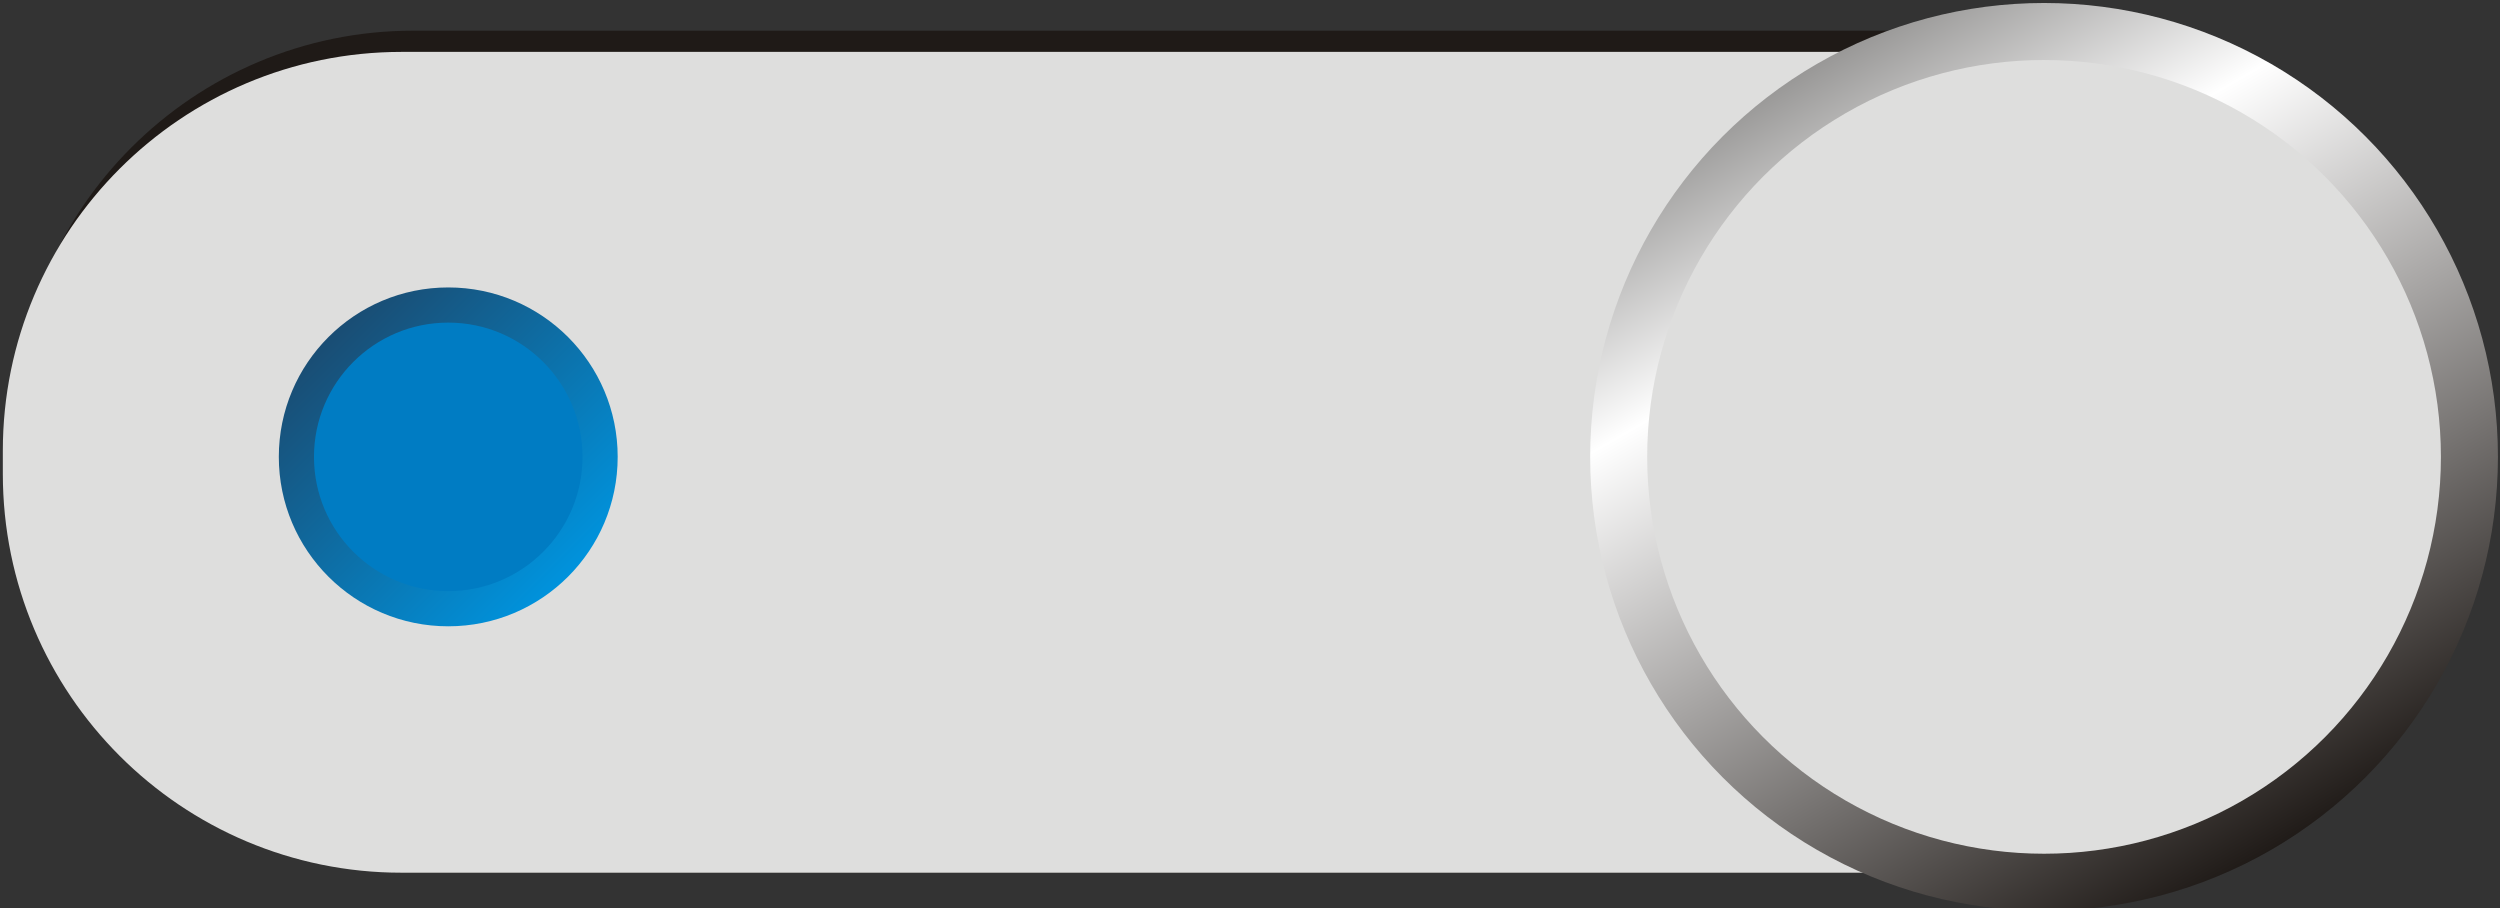
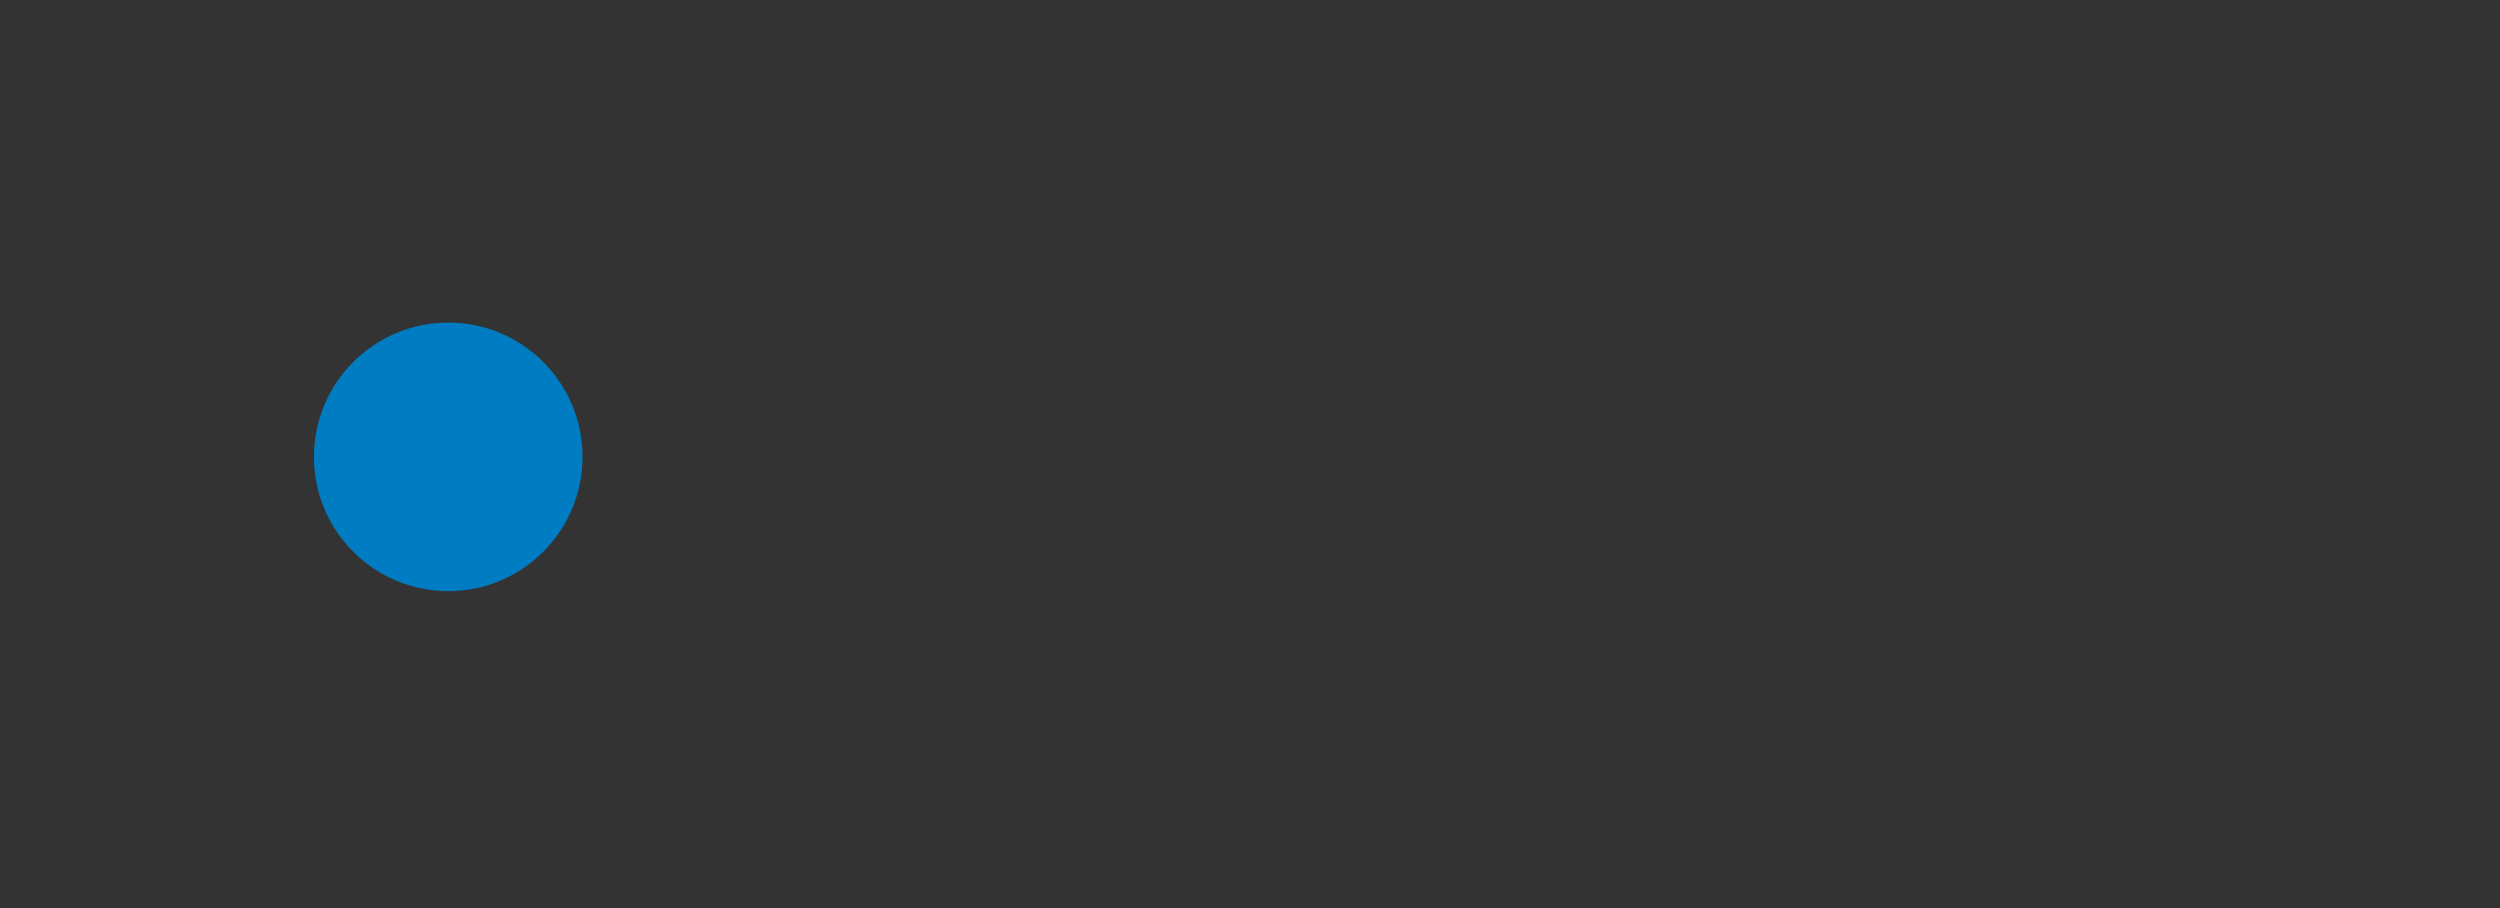
<svg xmlns="http://www.w3.org/2000/svg" xmlns:ns1="http://www.inkscape.org/namespaces/inkscape" xmlns:ns2="http://sodipodi.sourceforge.net/DTD/sodipodi-0.dtd" version="1.1" id="svg3553" ns1:version="0.48.3.1 r9886" ns2:docname="0030.svg" x="0px" y="0px" width="153.927px" height="55.922px" viewBox="0 0 153.927 55.922" enable-background="new 0 0 153.927 55.922" xml:space="preserve">
  <rect x="0" y="0" width="153.927" height="55.922" fill="#333333" stroke="none" />
  <ns2:namedview id="namedview3608" borderopacity="1" bordercolor="#666666" showgrid="false" pagecolor="#ffffff" ns1:cy="44.026641" guidetolerance="10" gridtolerance="10" ns1:cx="90.347675" ns1:zoom="4.3449026" objecttolerance="10" ns1:current-layer="svg3553" ns1:window-y="-4" ns1:window-x="-4" ns1:window-height="844" ns1:window-width="1440" ns1:pageshadow="2" ns1:pageopacity="0" ns1:window-maximized="1">
	</ns2:namedview>
  <g id="g3821">
-     <path id="rect3575" fill="#1F1A17" d="M25.455,1.888h100.43c13.564,0,24.561,10.996,24.561,24.561v2.724   c0,13.564-10.996,24.561-24.561,24.561H25.455c-13.564,0-24.561-10.996-24.561-24.561v-2.724   C0.895,12.884,11.891,1.888,25.455,1.888z" />
    <g id="shape" transform="translate(-0.013,-0.059)" ns1:label="#g3643">
-       <path id="rect3598" fill="#DEDEDD" d="M24.748,3.254h100.43c13.564,0,24.561,10.996,24.561,24.561v1.417    c0,13.564-10.996,24.561-24.561,24.561H24.748c-13.564,0-24.561-10.996-24.561-24.561v-1.417    C0.187,14.25,11.184,3.254,24.748,3.254z" />
-     </g>
+       </g>
    <g id="hmigradengt" transform="translate(-0.305,0.045)" ns1:label="#g3649">
      <linearGradient id="circle3600_1_" gradientUnits="userSpaceOnUse" x1="-203.435" y1="420.336" x2="-202.398" y2="419.298" gradientTransform="matrix(14.475 0 0 -14.475 2965.072 6104.82)">
        <stop offset="0" style="stop-color:#1A4C72" />
        <stop offset="1" style="stop-color:#0093DD" />
      </linearGradient>
-       <circle id="circle3600" ns2:cx="2.2119801" ns2:cy="1.8982199" ns2:rx="0.72070599" ns2:ry="0.72070599" fill="url(#circle3600_1_)" cx="27.904" cy="28.085" r="10.432">
- 		</circle>
    </g>
    <linearGradient id="circle3602_1_" gradientUnits="userSpaceOnUse" x1="-197.706" y1="421.519" x2="-195.755" y2="418.138" gradientTransform="matrix(14.475 0 0 -14.475 2973.474 6105.051)">
      <stop offset="0" style="stop-color:#969594" />
      <stop offset="0.251" style="stop-color:#FFFFFF" />
      <stop offset="1" style="stop-color:#1F1A17" />
    </linearGradient>
-     <circle id="circle3602" ns2:cx="8.7034998" ns2:cy="1.93066" ns2:rx="1.93067" ns2:ry="1.93067" fill="url(#circle3602_1_)" cx="125.854" cy="28.13" r="27.946">
- 	</circle>
    <g id="hlight" transform="translate(-0.009,0.013)" ns1:label="#g3640">
-       <circle id="circle3604" ns2:cx="8.7035103" ns2:cy="1.93066" ns2:rx="1.68814" ns2:ry="1.68814" fill="#DEDEDD" cx="125.863" cy="28.117" r="24.435">
- 		</circle>
-     </g>
+       </g>
    <g id="light" transform="translate(-0.305,0.045)" ns1:label="#g3646">
      <circle id="circle3606" ns2:cx="2.2119801" ns2:cy="1.8982199" ns2:rx="0.57110697" ns2:ry="0.57110697" fill="#007CC3" cx="27.904" cy="28.085" r="8.267">
		</circle>
    </g>
  </g>
</svg>